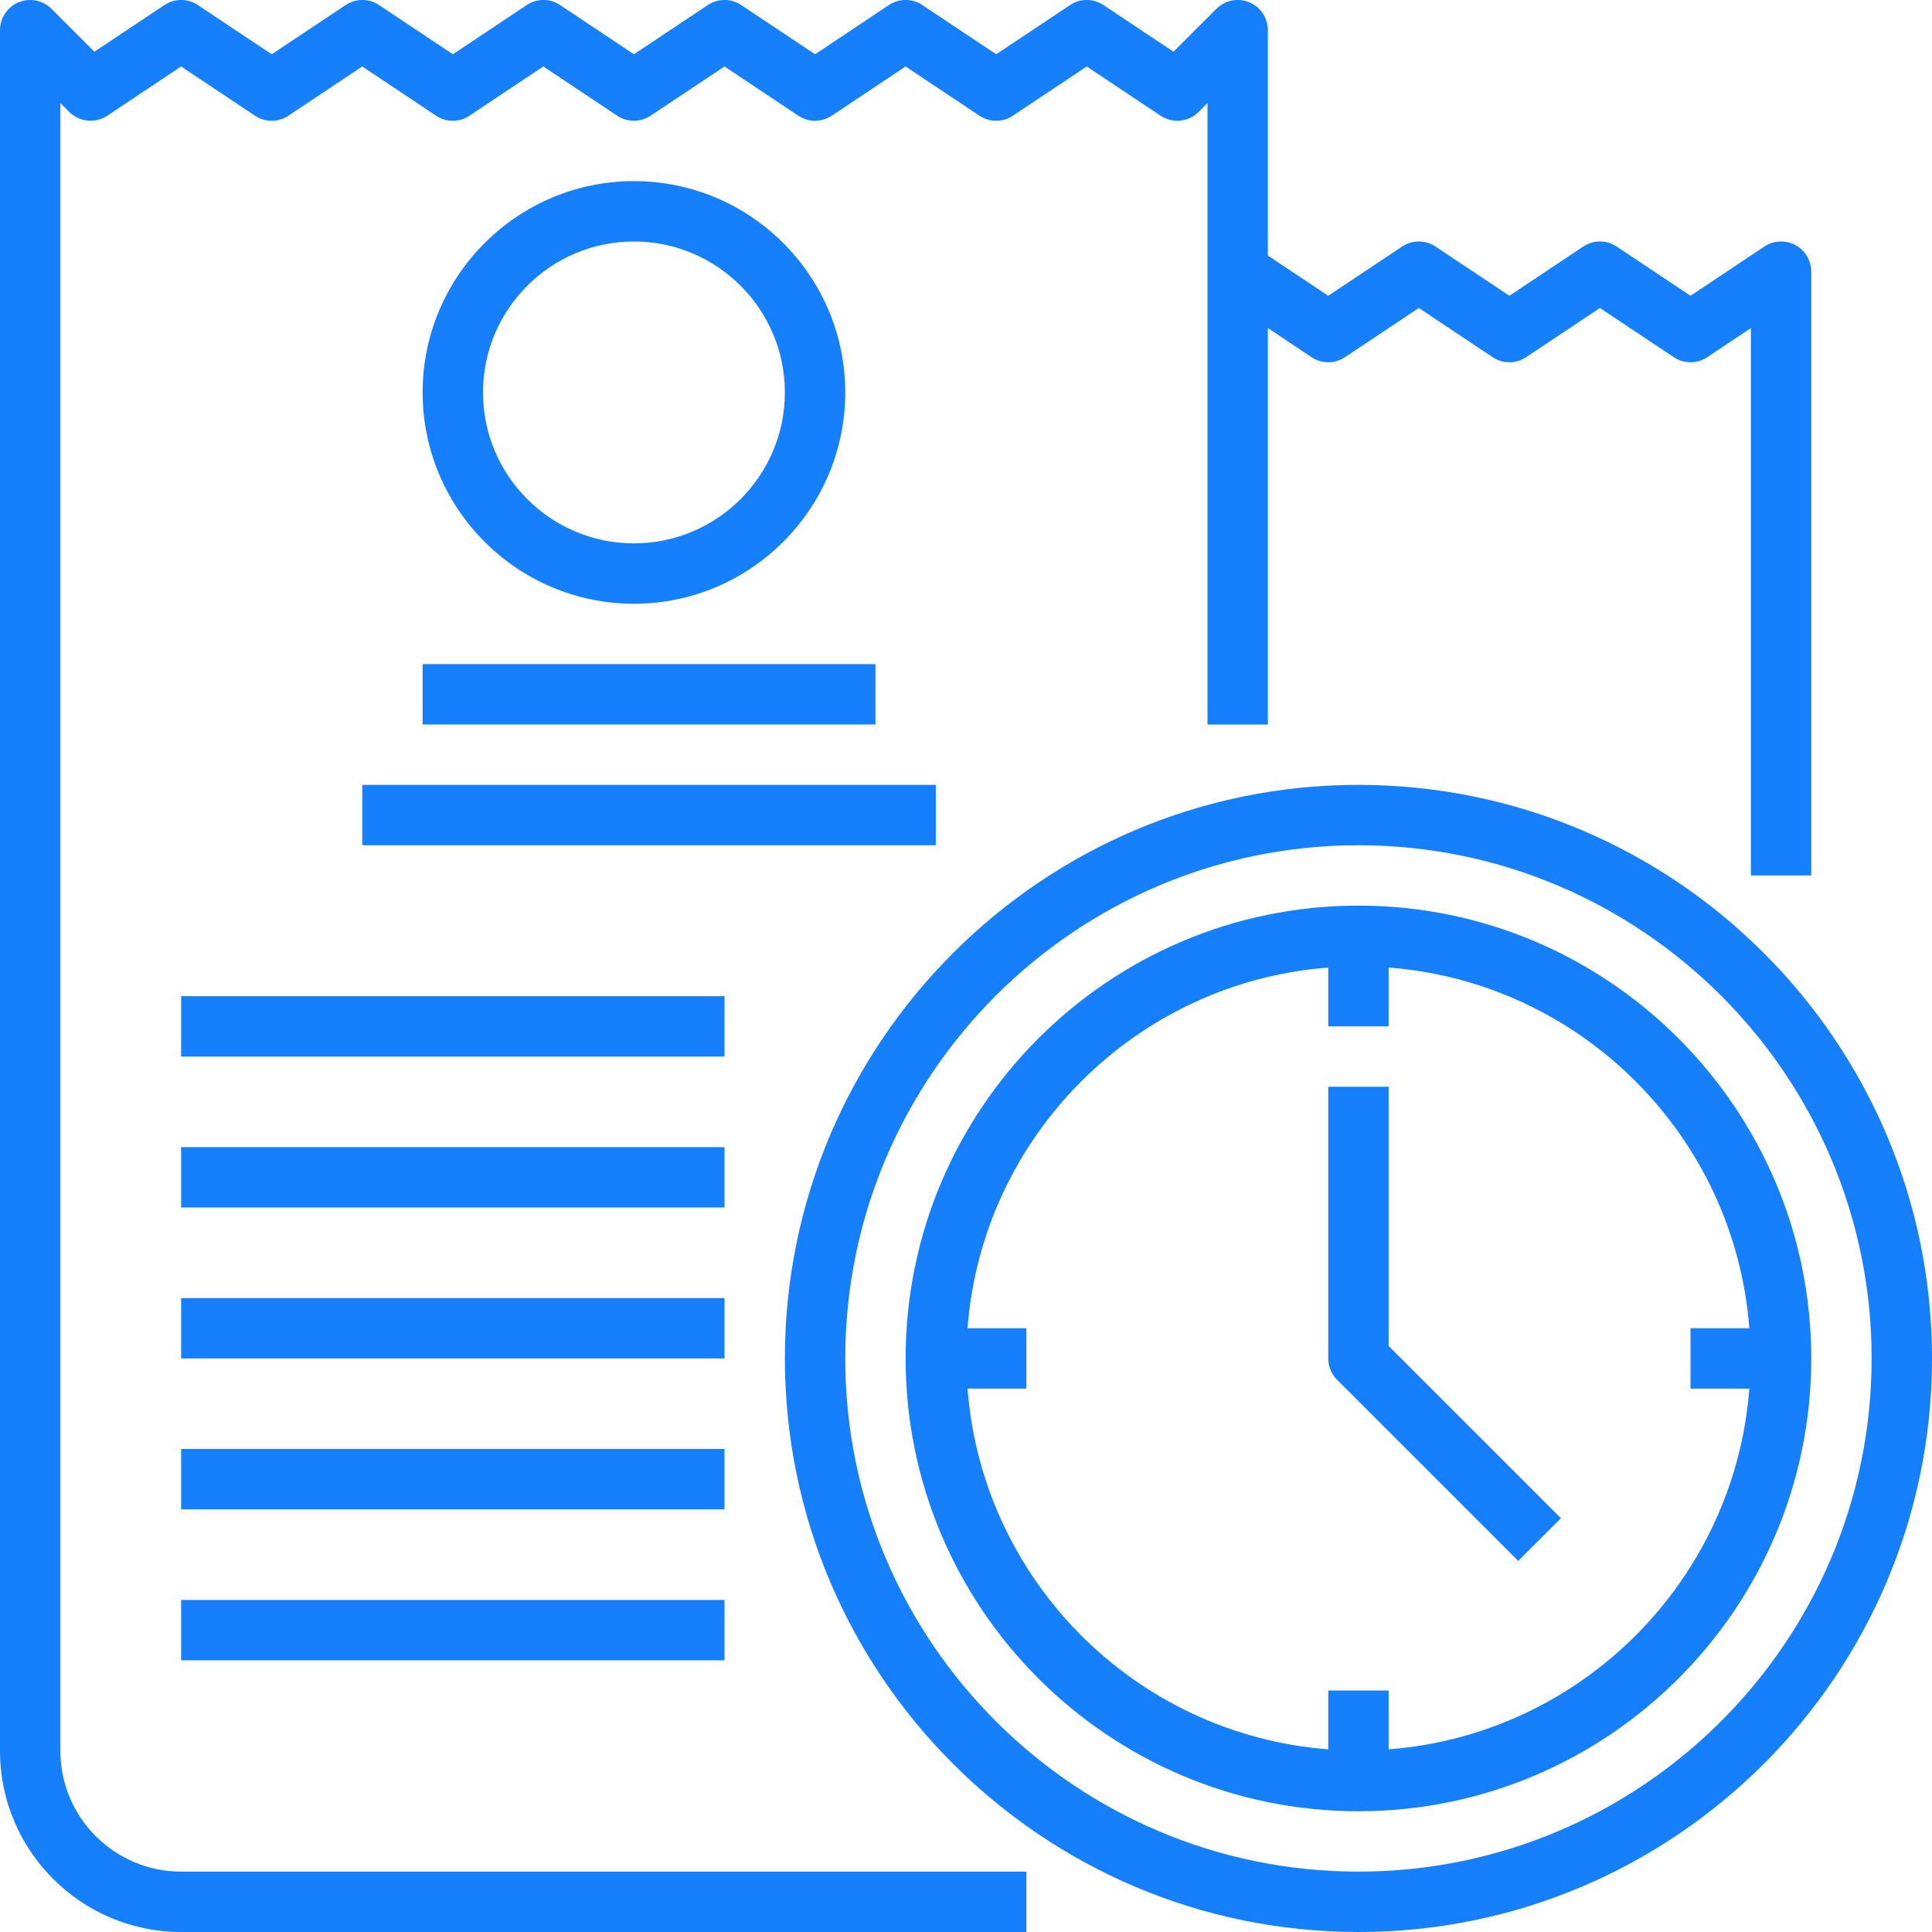
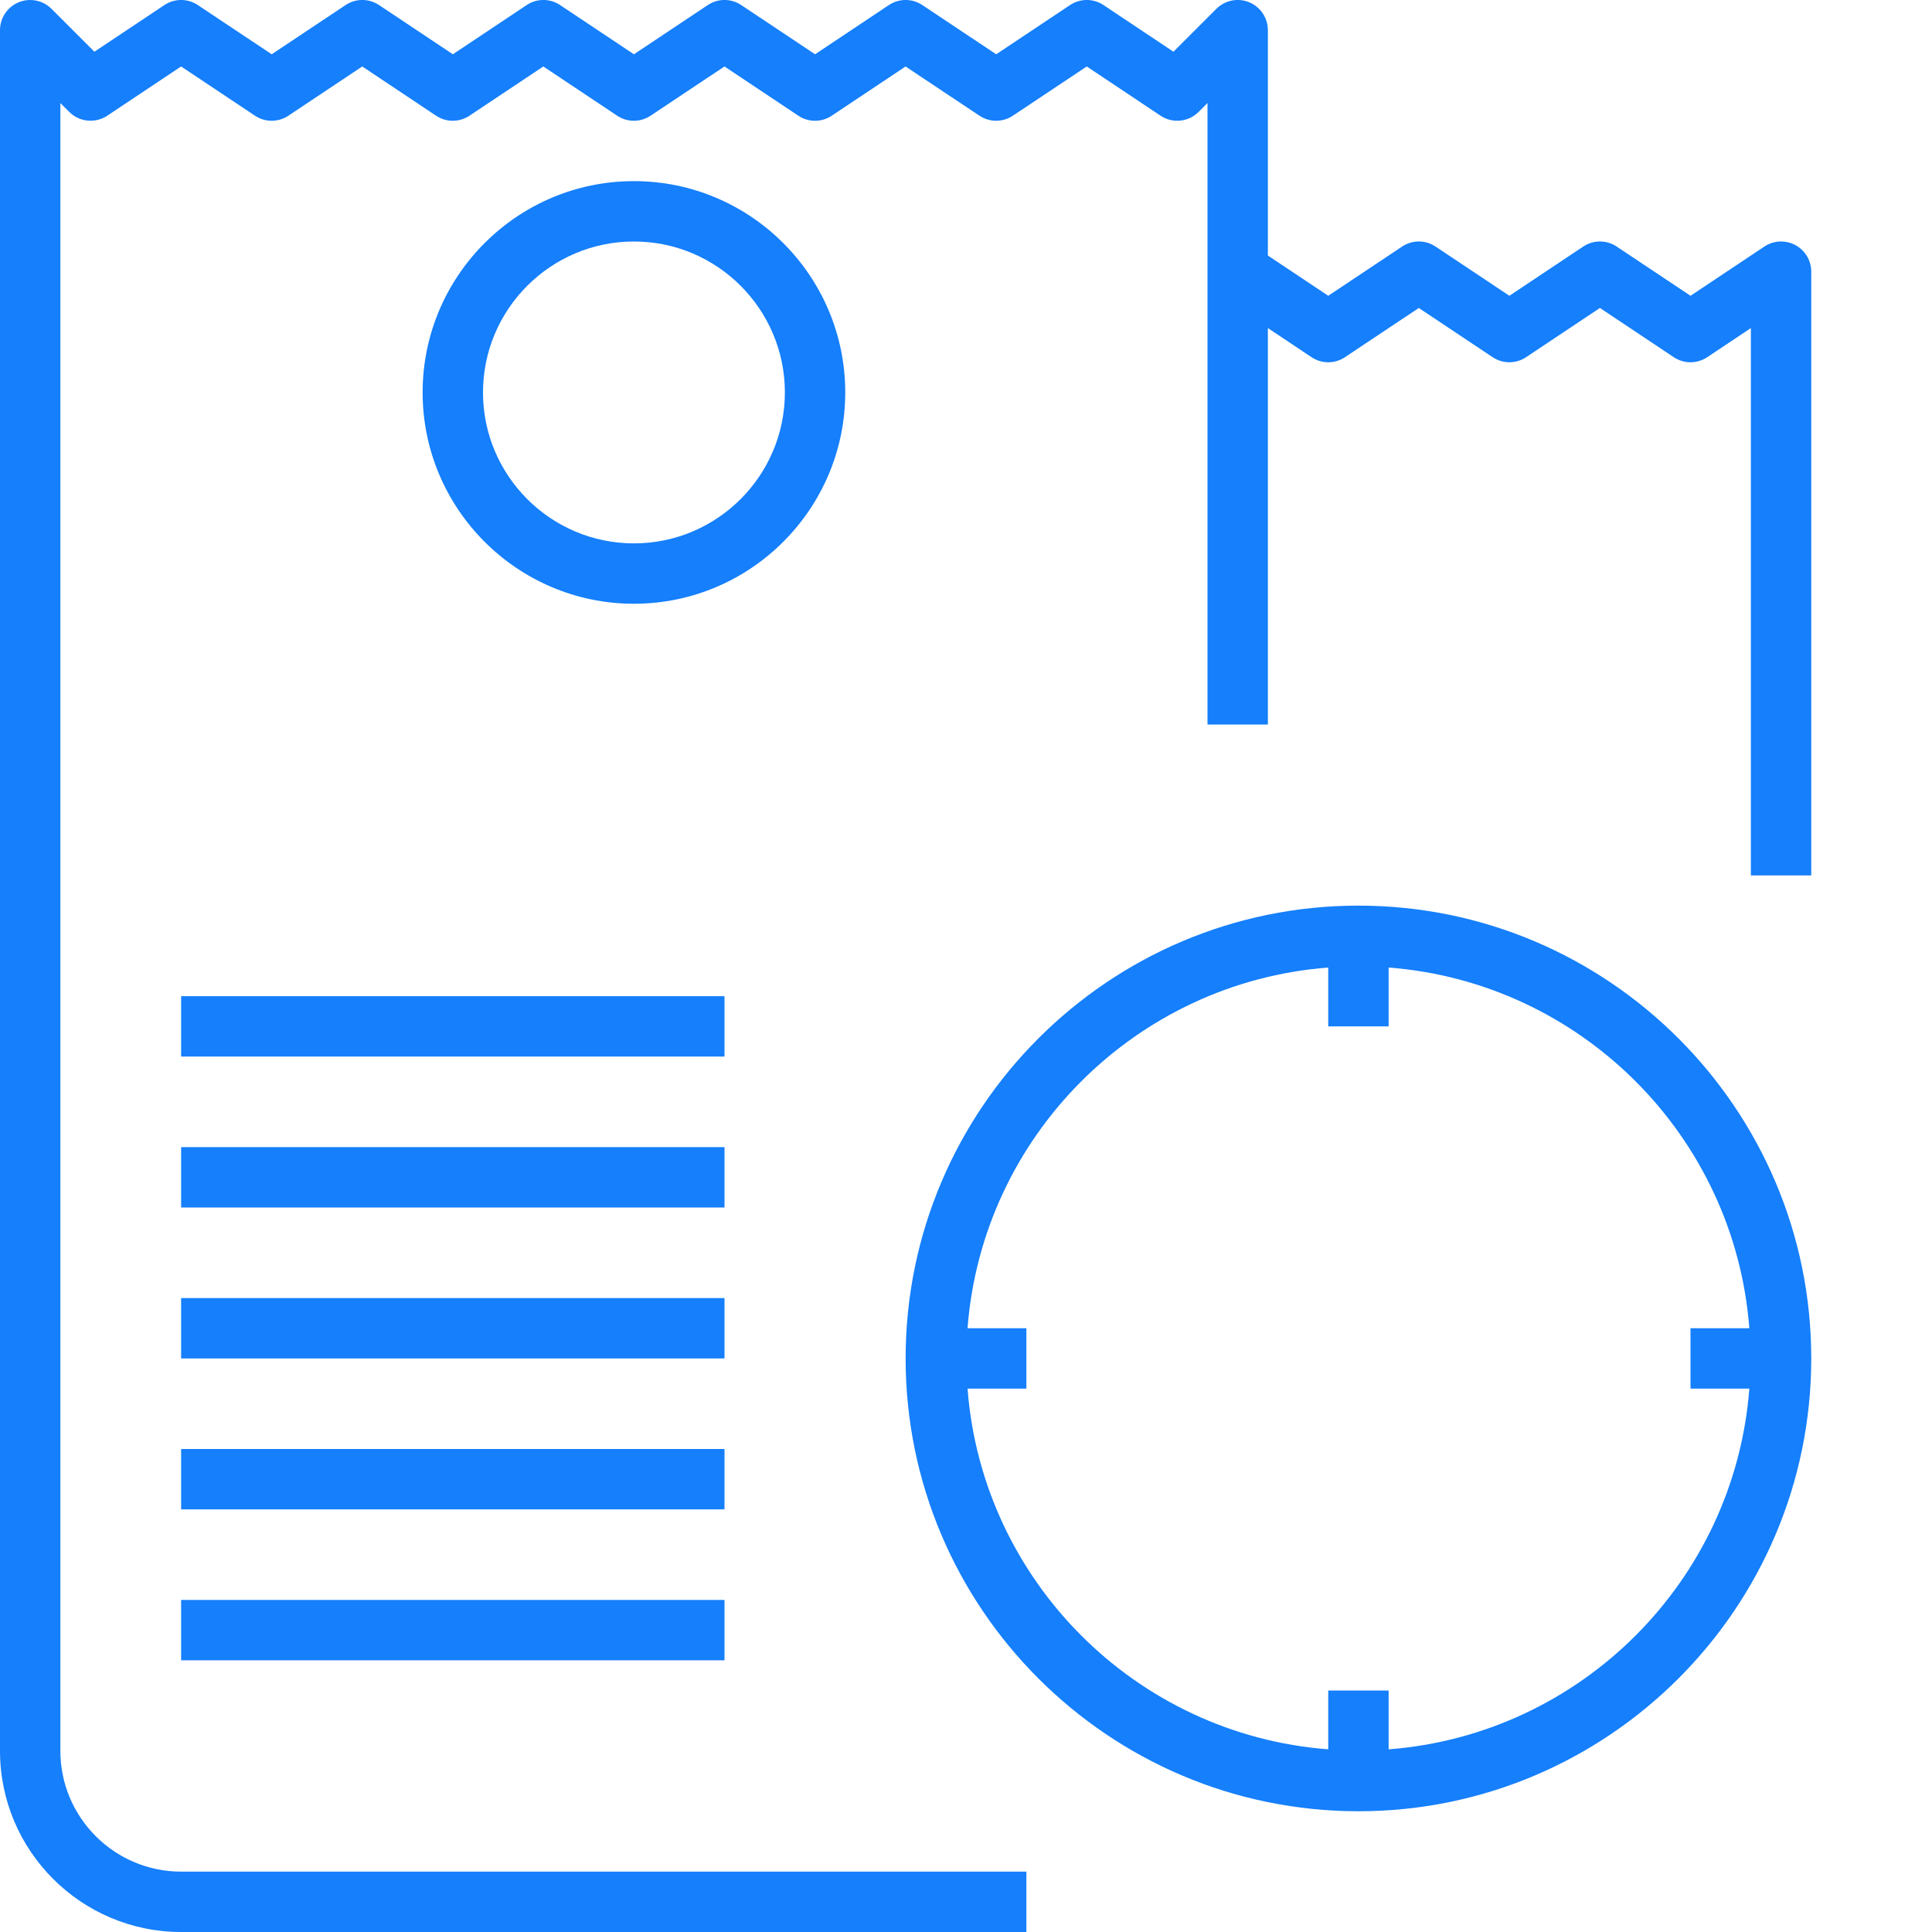
<svg xmlns="http://www.w3.org/2000/svg" viewBox="0 0 64 64" id="Payment">
  <path d="M34,62H6c-2.206,0-4-1.794-4-4V3.414l0.293,0.293C2.63,4.045,3.159,4.094,3.555,3.832l2.444-1.63l2.446,1.63 c0.336,0.225,0.773,0.225,1.109,0L12,2.202l2.444,1.63c0.336,0.225,0.773,0.225,1.109,0l2.445-1.63l2.445,1.63 c0.336,0.225,0.773,0.225,1.109,0L24,2.202l2.445,1.63c0.336,0.225,0.773,0.225,1.109,0l2.444-1.63l2.446,1.63 c0.336,0.225,0.773,0.225,1.109,0L36,2.202l2.444,1.63c0.396,0.265,0.925,0.213,1.262-0.125L40,3.413V24h2V10.868l1.445,0.964 c0.336,0.225,0.773,0.225,1.109,0L47,10.202l2.445,1.63c0.336,0.225,0.773,0.225,1.109,0L53,10.202l2.445,1.63 c0.336,0.225,0.773,0.225,1.109,0L58,10.868V29h2V9c0-0.369-0.203-0.708-0.528-0.882c-0.324-0.174-0.72-0.155-1.026,0.05L56,9.798 l-2.445-1.63c-0.336-0.225-0.773-0.225-1.109,0L50,9.798l-2.445-1.63c-0.336-0.225-0.773-0.225-1.109,0L44,9.798l-2-1.333V1 c0-0.404-0.243-0.769-0.617-0.924c-0.374-0.156-0.804-0.069-1.09,0.217l-1.421,1.42l-2.317-1.545c-0.336-0.225-0.773-0.225-1.109,0 L33,1.798l-2.446-1.63c-0.336-0.225-0.773-0.225-1.109,0L27,1.798l-2.445-1.63c-0.336-0.225-0.773-0.225-1.109,0l-2.446,1.63 l-2.445-1.63c-0.336-0.225-0.773-0.225-1.109,0l-2.445,1.63l-2.444-1.63c-0.336-0.225-0.773-0.225-1.109,0L9,1.798l-2.446-1.63 c-0.336-0.225-0.773-0.225-1.109,0L3.127,1.713l-1.42-1.42c-0.285-0.285-0.715-0.372-1.09-0.217C0.243,0.23,0,0.596,0,1v57 c0,3.309,2.691,6,6,6h28V62z" fill="#157ffc" class="color000000 svgShape" />
  <path d="M28,13c0-3.859-3.141-7-7-7s-7,3.141-7,7s3.141,7,7,7S28,16.859,28,13z M16,13c0-2.757,2.243-5,5-5s5,2.243,5,5 s-2.243,5-5,5S16,15.757,16,13z" fill="#157ffc" class="color000000 svgShape" />
-   <rect width="15" height="2" x="14" y="22" fill="#157ffc" class="color000000 svgShape" />
-   <rect width="19" height="2" x="12" y="26" fill="#157ffc" class="color000000 svgShape" />
  <rect width="18" height="2" x="6" y="33" fill="#157ffc" class="color000000 svgShape" />
  <rect width="18" height="2" x="6" y="38" fill="#157ffc" class="color000000 svgShape" />
  <rect width="18" height="2" x="6" y="43" fill="#157ffc" class="color000000 svgShape" />
  <rect width="18" height="2" x="6" y="48" fill="#157ffc" class="color000000 svgShape" />
  <rect width="18" height="2" x="6" y="53" fill="#157ffc" class="color000000 svgShape" />
-   <path d="M45,26c-10.477,0-19,8.523-19,19s8.523,19,19,19s19-8.523,19-19S55.477,26,45,26z M45,62c-9.374,0-17-7.626-17-17 s7.626-17,17-17s17,7.626,17,17S54.374,62,45,62z" fill="#157ffc" class="color000000 svgShape" />
  <path d="M45,30c-8.271,0-15,6.729-15,15s6.729,15,15,15s15-6.729,15-15S53.271,30,45,30z M46,57.949V56h-2v1.949 C37.63,57.461,32.539,52.37,32.051,46H34v-2h-1.949C32.539,37.63,37.63,32.539,44,32.051V34h2v-1.949 C52.37,32.539,57.461,37.63,57.949,44H56v2h1.949C57.461,52.37,52.37,57.461,46,57.949z" fill="#157ffc" class="color000000 svgShape" />
-   <path d="M46,36h-2v9c0,0.266,0.105,0.52,0.293,0.707l6,6l1.414-1.414L46,44.586V36z" fill="#157ffc" class="color000000 svgShape" />
</svg>